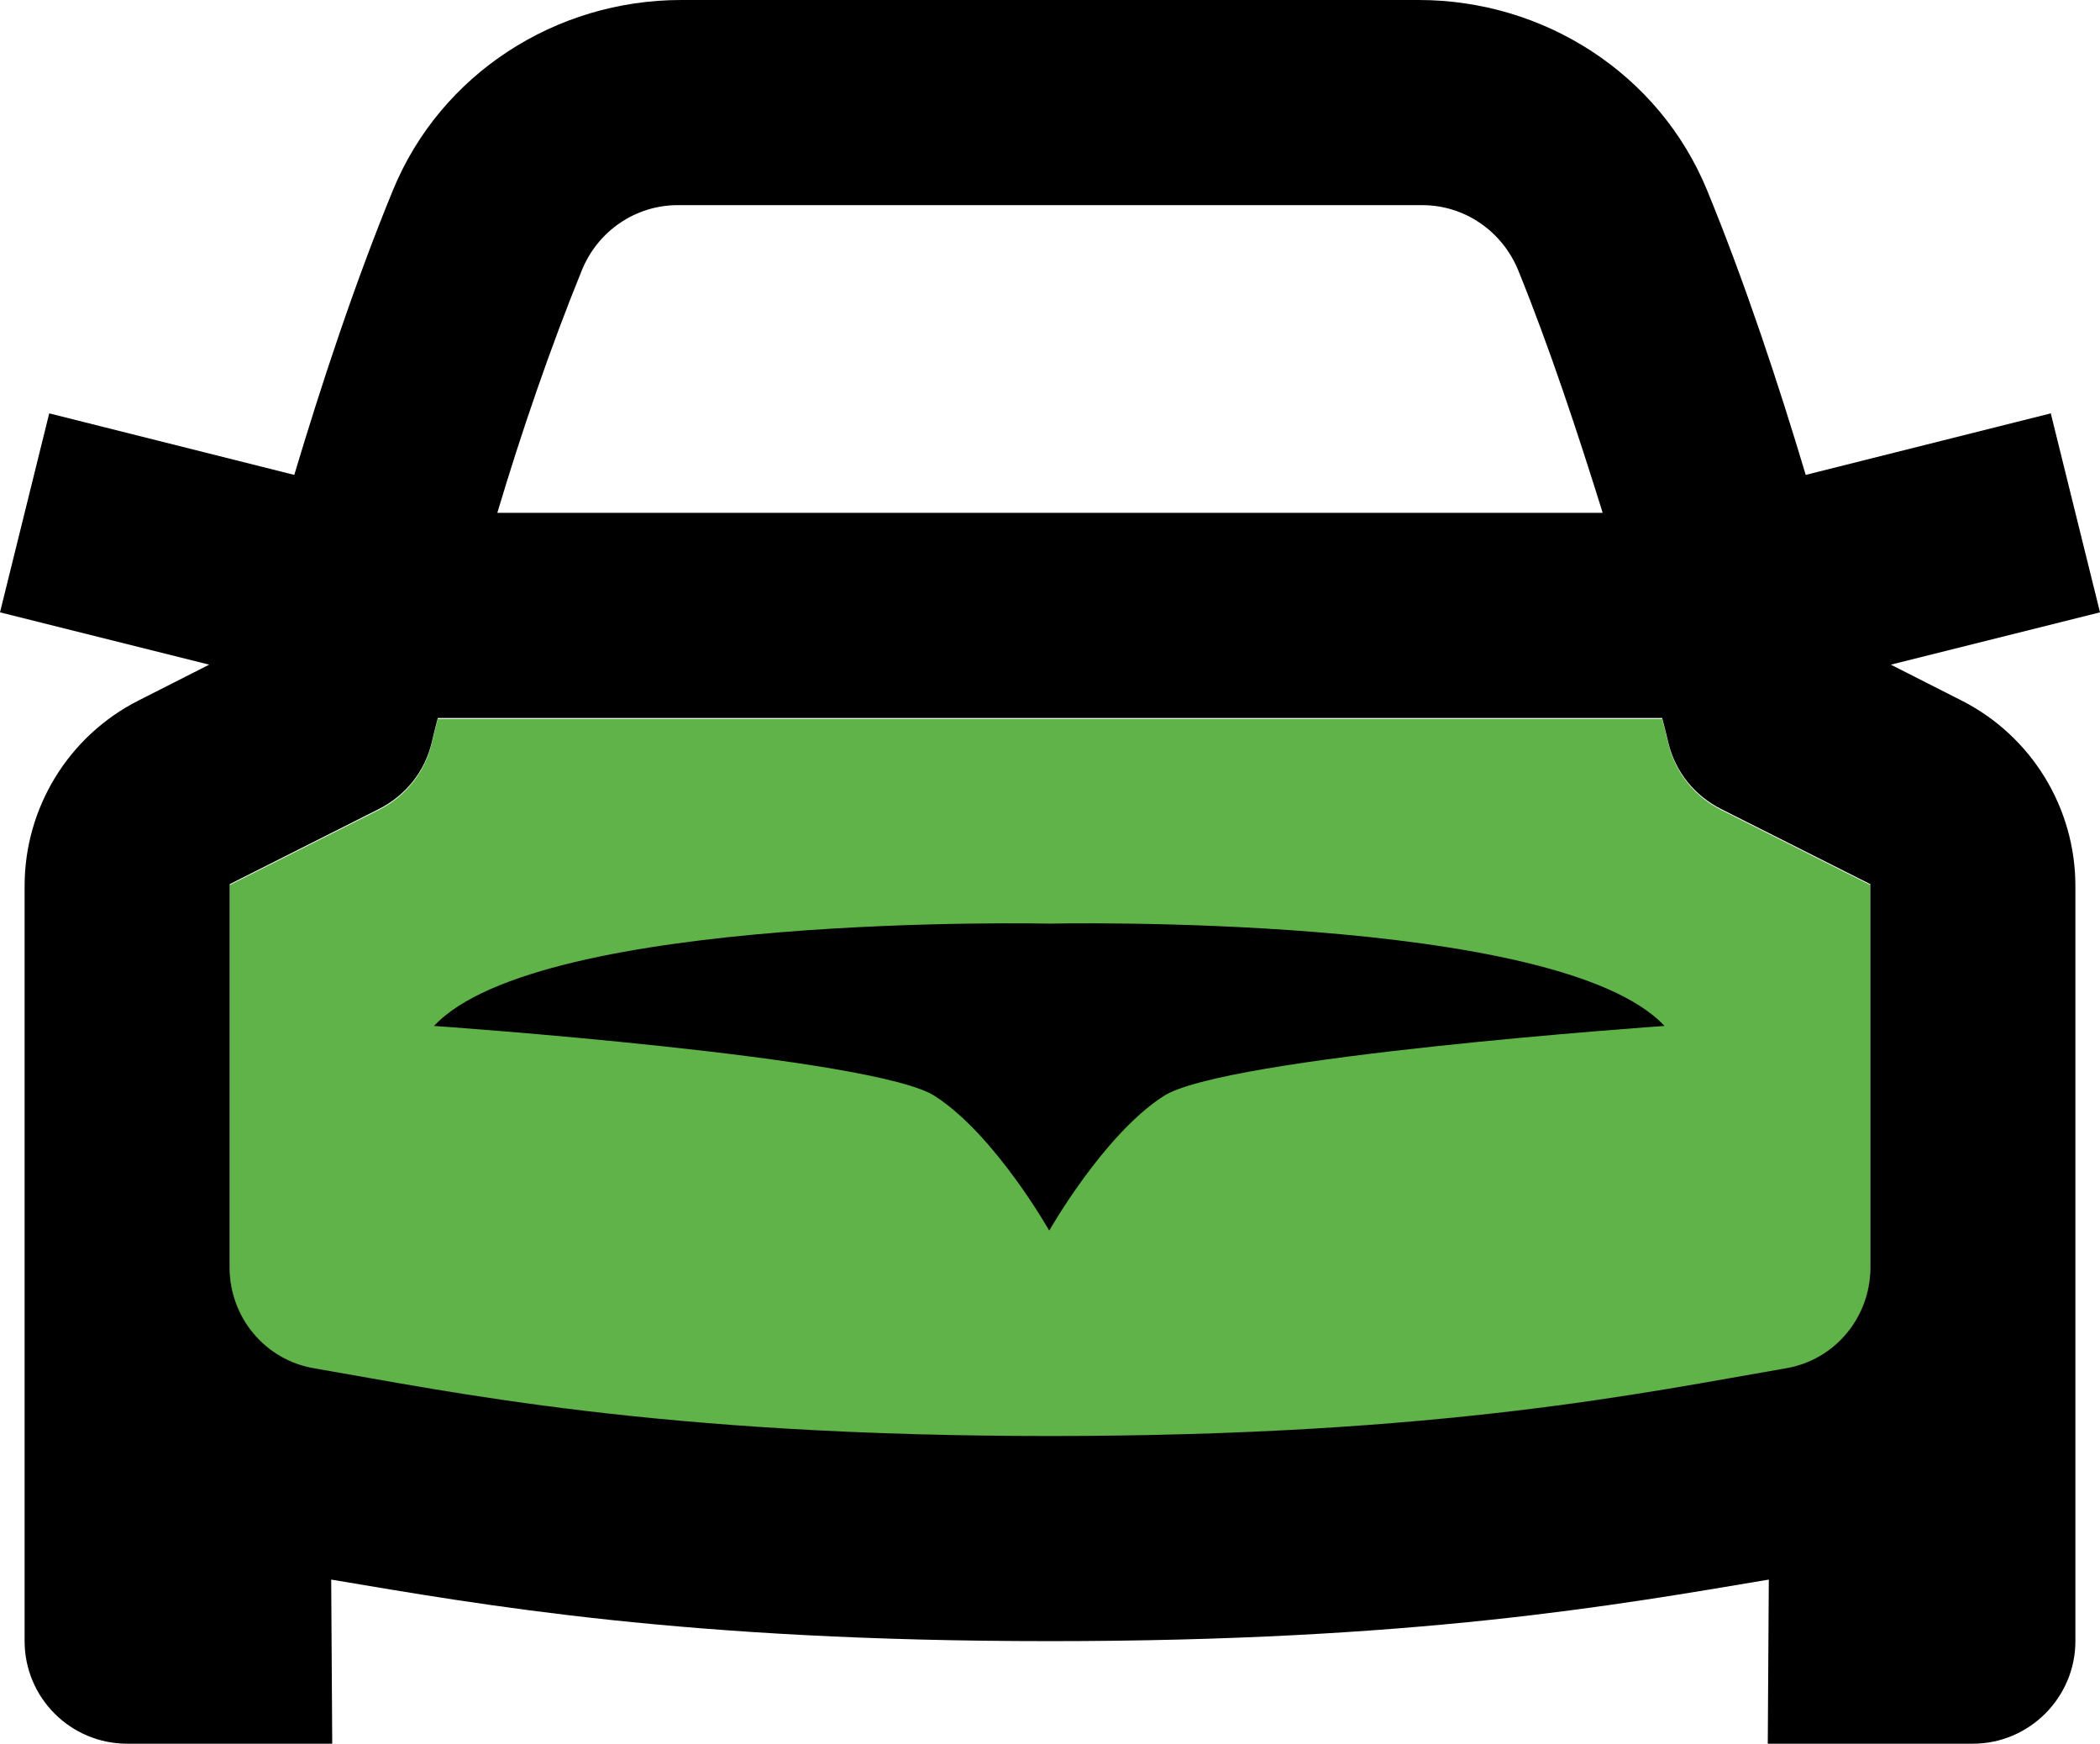
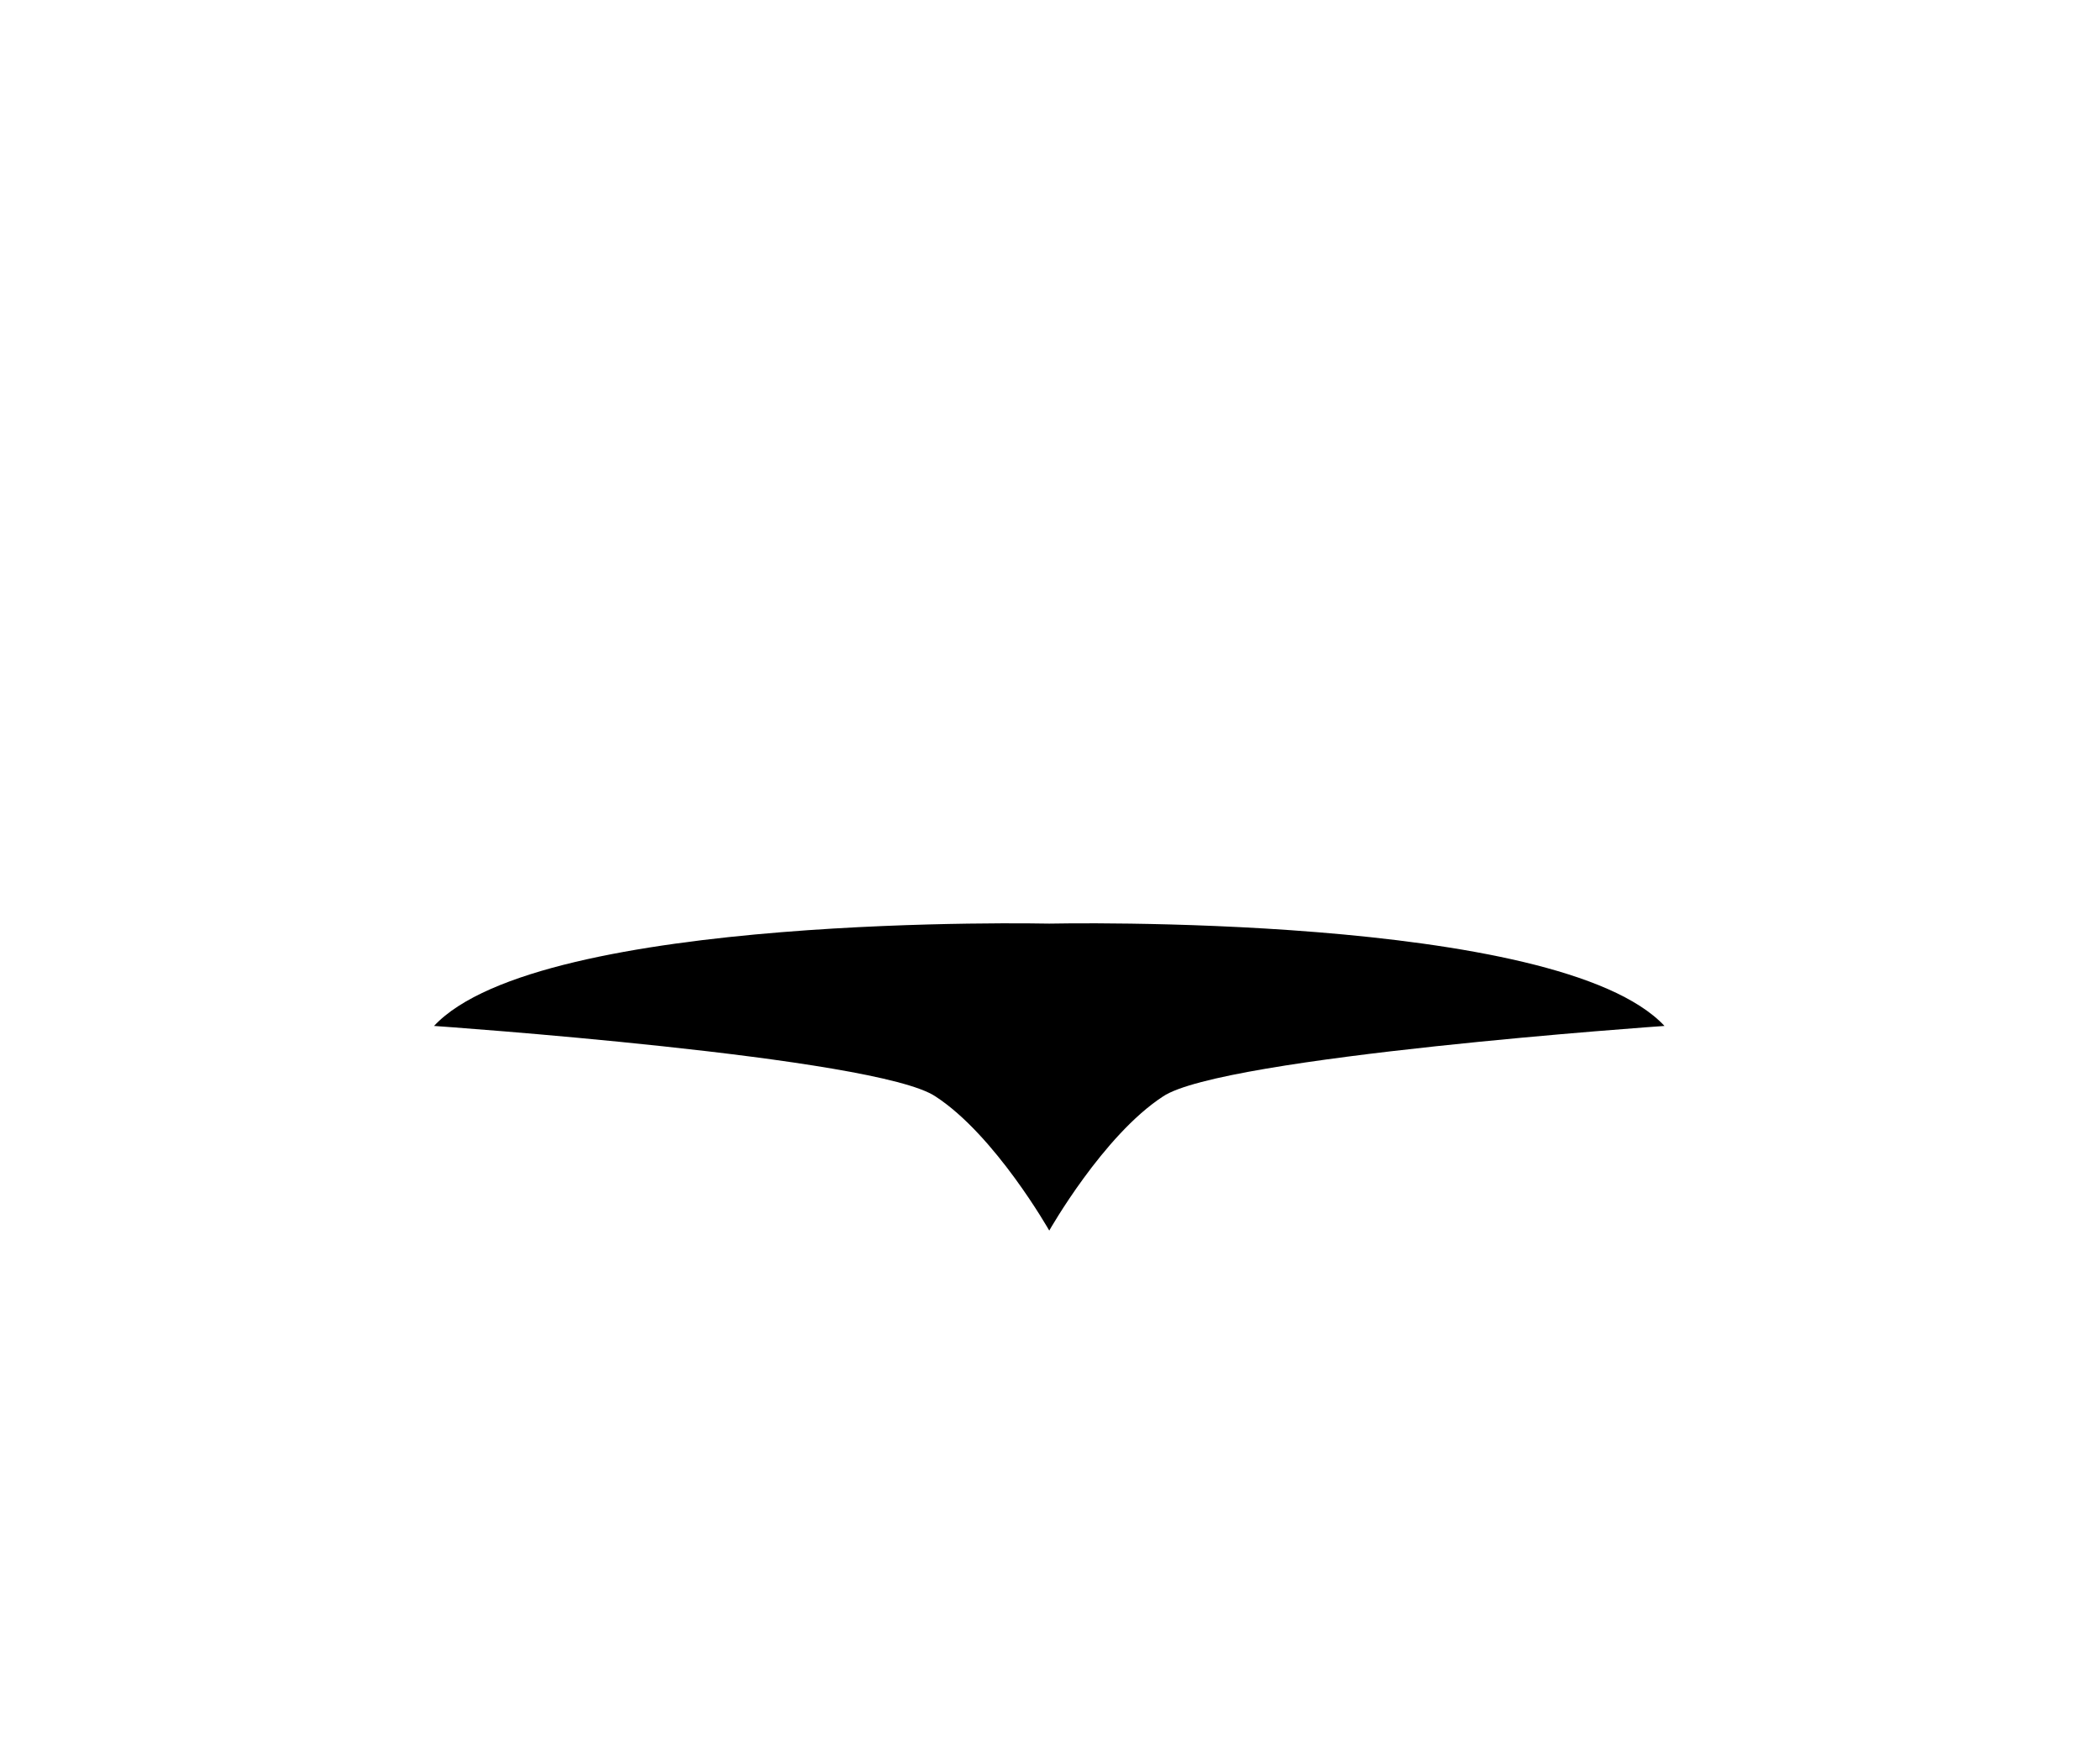
<svg xmlns="http://www.w3.org/2000/svg" width="1408" height="1169" xml:space="preserve" overflow="hidden">
  <defs>
    <clipPath id="clip0">
      <rect x="1909" y="213" width="1408" height="1169" />
    </clipPath>
  </defs>
  <g clip-path="url(#clip0)" transform="translate(-1909 -213)">
-     <path d="M3163 806.317 3163 1063.31C3163 1096.98 3139.62 1125.15 3106.62 1130.65 3013.81 1146.45 2876.31 1176 2613 1176 2349.69 1176 2212.19 1146.45 2119.37 1130.65 2086.37 1125.15 2063 1096.98 2063 1063.31L2063 806.317 2162.69 756.156C2180.56 747.223 2193.62 731.419 2198.44 711.491 2198.44 711.491 2199.81 705.307 2202.56 695L3023.44 695C3026.19 705.307 3027.56 711.491 3027.56 711.491 3032.37 731.419 3045.44 747.223 3063.31 756.156L3163 806.317Z" fill="#60B349" fill-rule="evenodd" />
    <path d="M3025 900.804C3025 900.804 2728 921.384 2688.68 948.137 2648.66 974.204 2612.5 1038 2612.5 1038 2612.5 1038 2576.34 974.204 2536.32 948.137 2497 921.384 2200 900.804 2200 900.804 2271.09 824.66 2612.5 832.206 2612.5 832.206 2612.5 832.206 2953.91 824.66 3025 900.804Z" fill-rule="evenodd" />
-     <path d="M3224.19 682.663 3176.75 658.595 3317 623.525 3284 490.122 3119.69 531.381C3101.74 471.349 3078.99 402.378 3053.48 340.352 3021.44 262.511 2944.38 213 2860.23 213 2722.24 213 2503.69 213 2365.71 213 2281.56 213 2204.56 262.511 2172.52 340.352 2147.01 402.378 2124.26 471.349 2106.31 531.381L1942 490.122 1909 623.525 2049.25 658.595 2001.81 682.663C1954.99 706.387 1925.5 754.453 1925.5 806.99L1925.5 1313.24C1925.5 1351.19 1956.3 1382 1994.25 1382L2131.75 1382 2131.06 1271.98C2233.5 1289.17 2368.25 1313.24 2613 1313.24 2857.75 1313.24 2992.5 1289.17 3094.94 1271.98L3094.25 1382 3231.75 1382C3269.56 1382 3300.5 1351.06 3300.5 1313.24L3300.5 806.99C3300.5 754.453 3271.01 706.387 3224.19 682.663ZM2299.09 394.264C2309.74 367.927 2335.04 350.53 2363.44 350.53L2862.56 350.53C2891.03 350.53 2916.26 367.996 2926.98 394.333 2948.09 446.319 2967.2 504.287 2983.56 556.824L2242.44 556.824C2258.11 504.219 2277.91 446.25 2299.09 394.264ZM3163 1062.93C3163 1096.21 3139.28 1124.75 3106.42 1130.32 3013.68 1146.21 2876.18 1175.71 2613 1175.71 2349.82 1175.71 2212.32 1146.21 2119.58 1130.32 2086.72 1124.75 2063 1096.21 2063 1062.93L2063 805.752 2162.69 755.554C2180.56 746.614 2193.62 730.798 2198.44 710.857 2198.44 710.857 2199.81 704.668 2202.56 694.353L3023.44 694.353C3026.19 704.668 3027.56 710.857 3027.56 710.857 3032.38 730.798 3045.44 746.614 3063.31 755.554L3163 805.752 3163 1062.93Z" fill-rule="evenodd" />
  </g>
</svg>